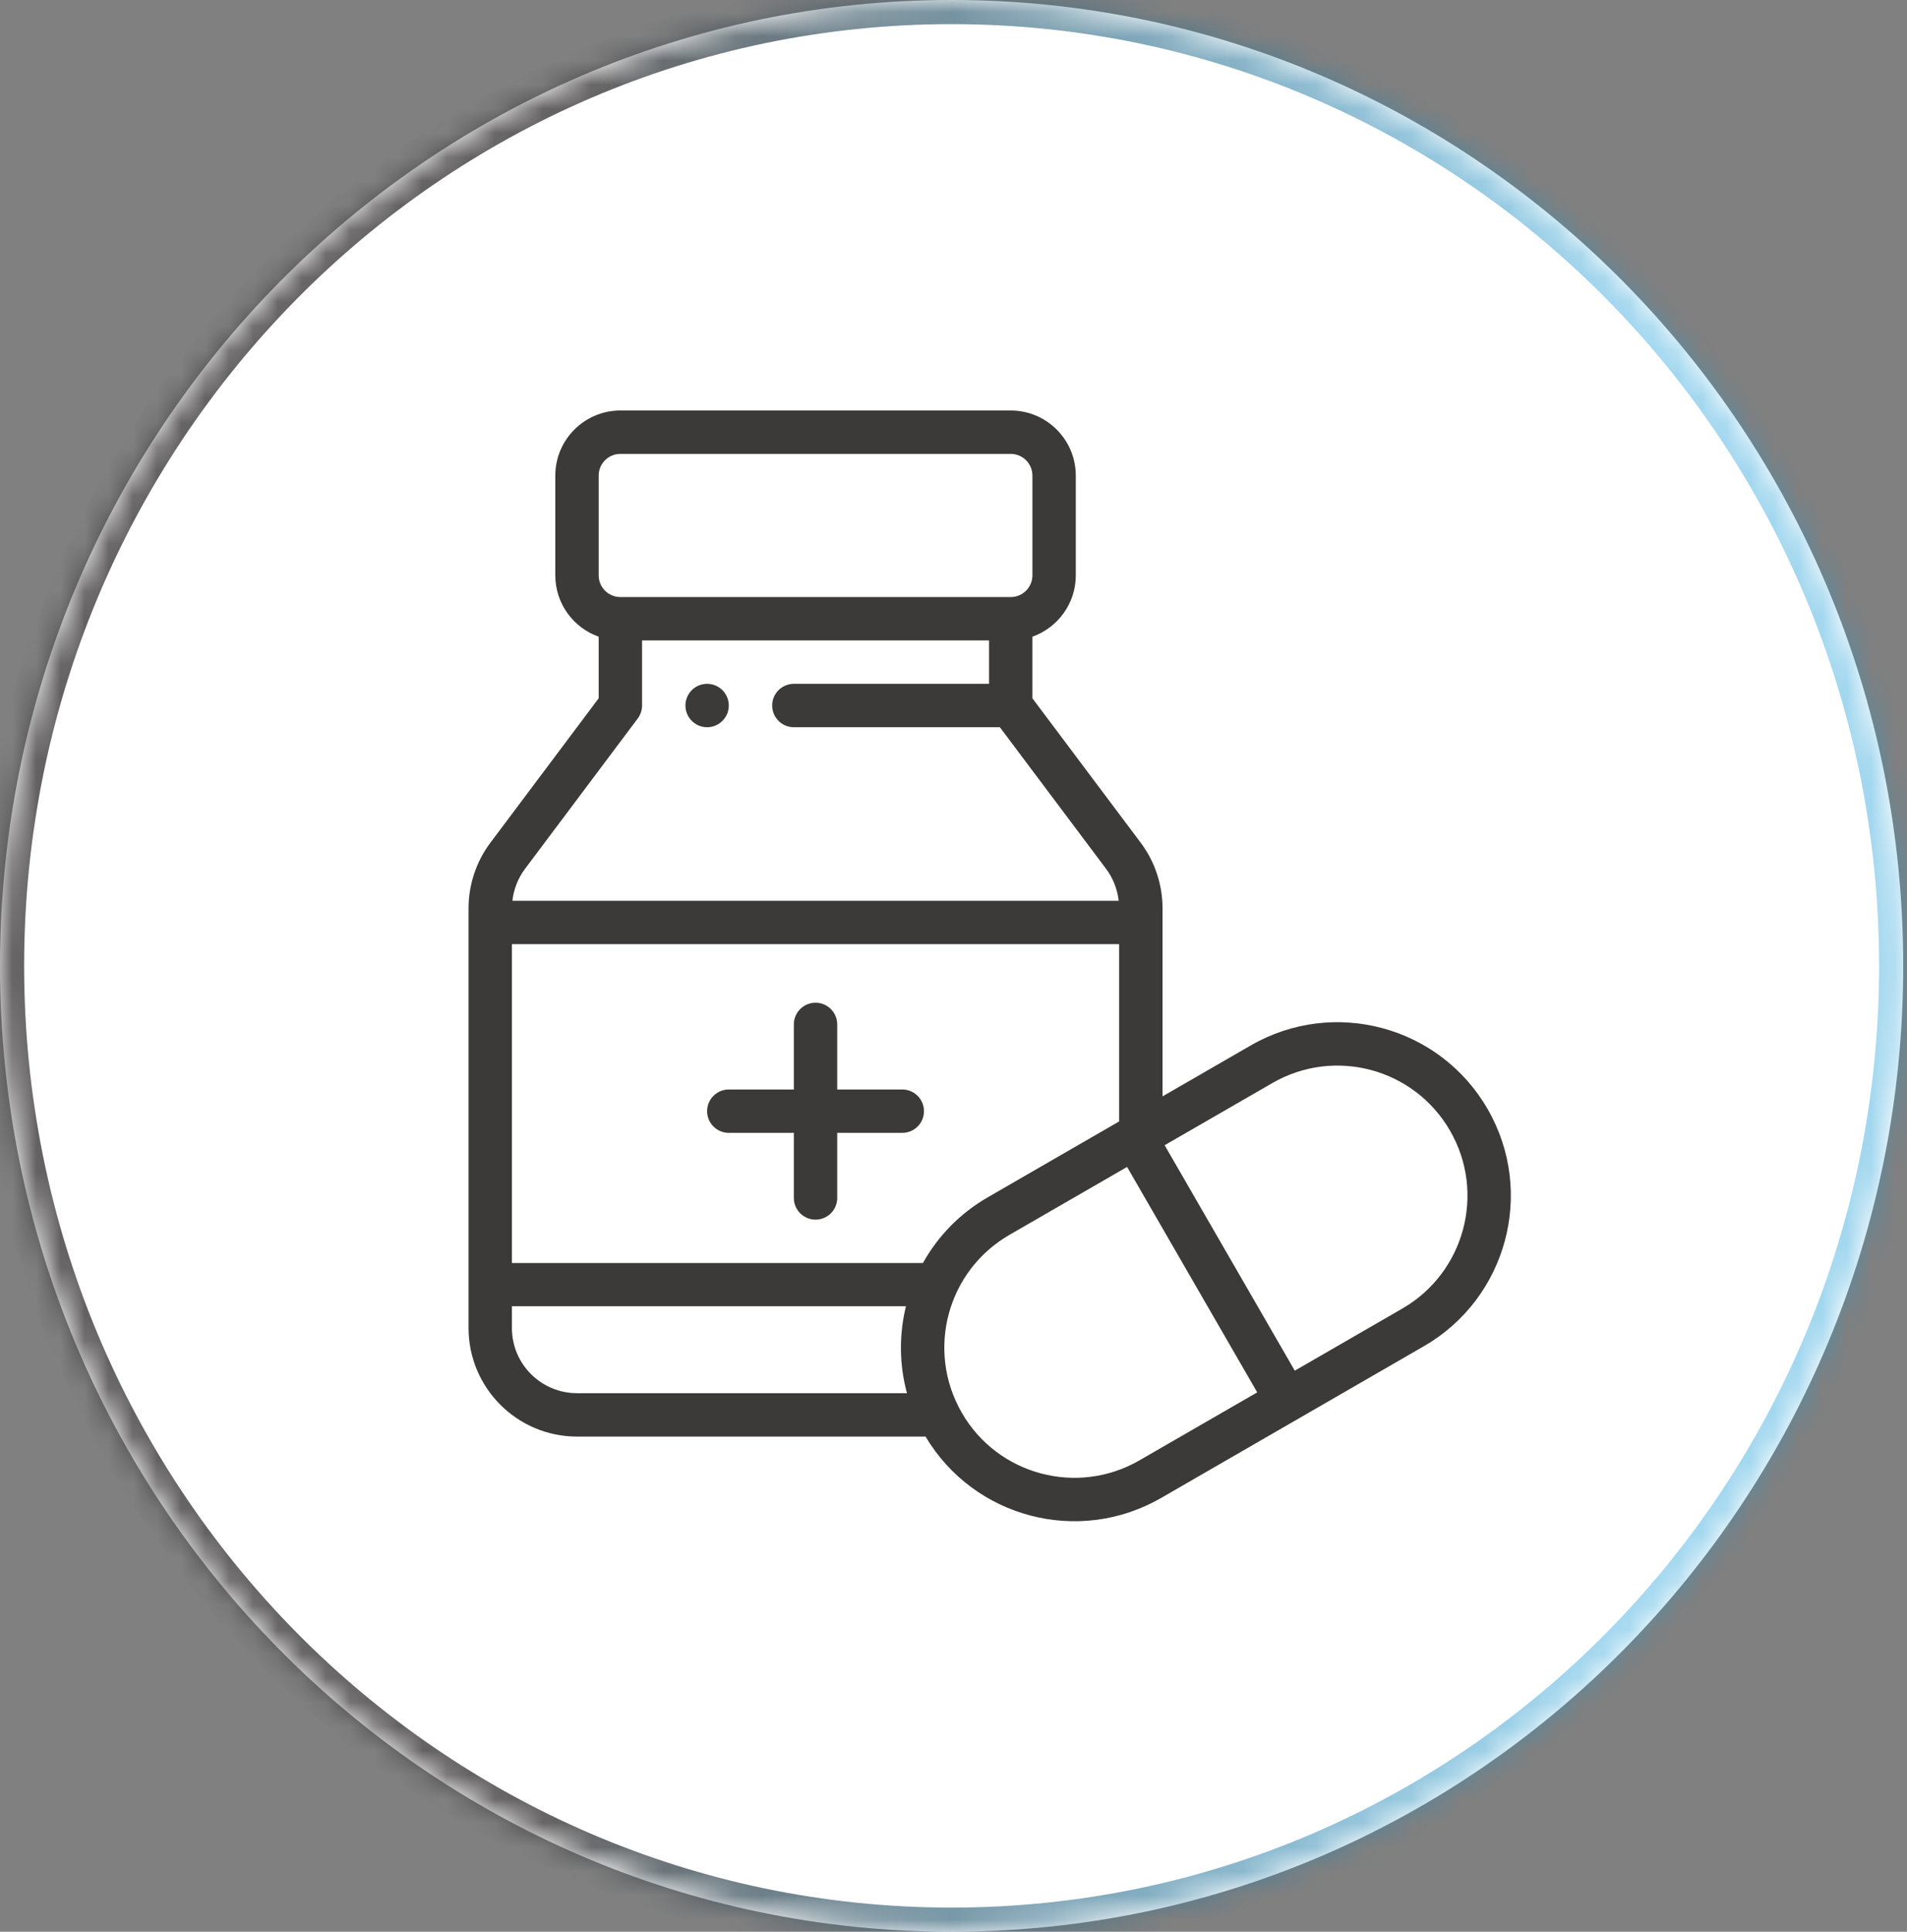
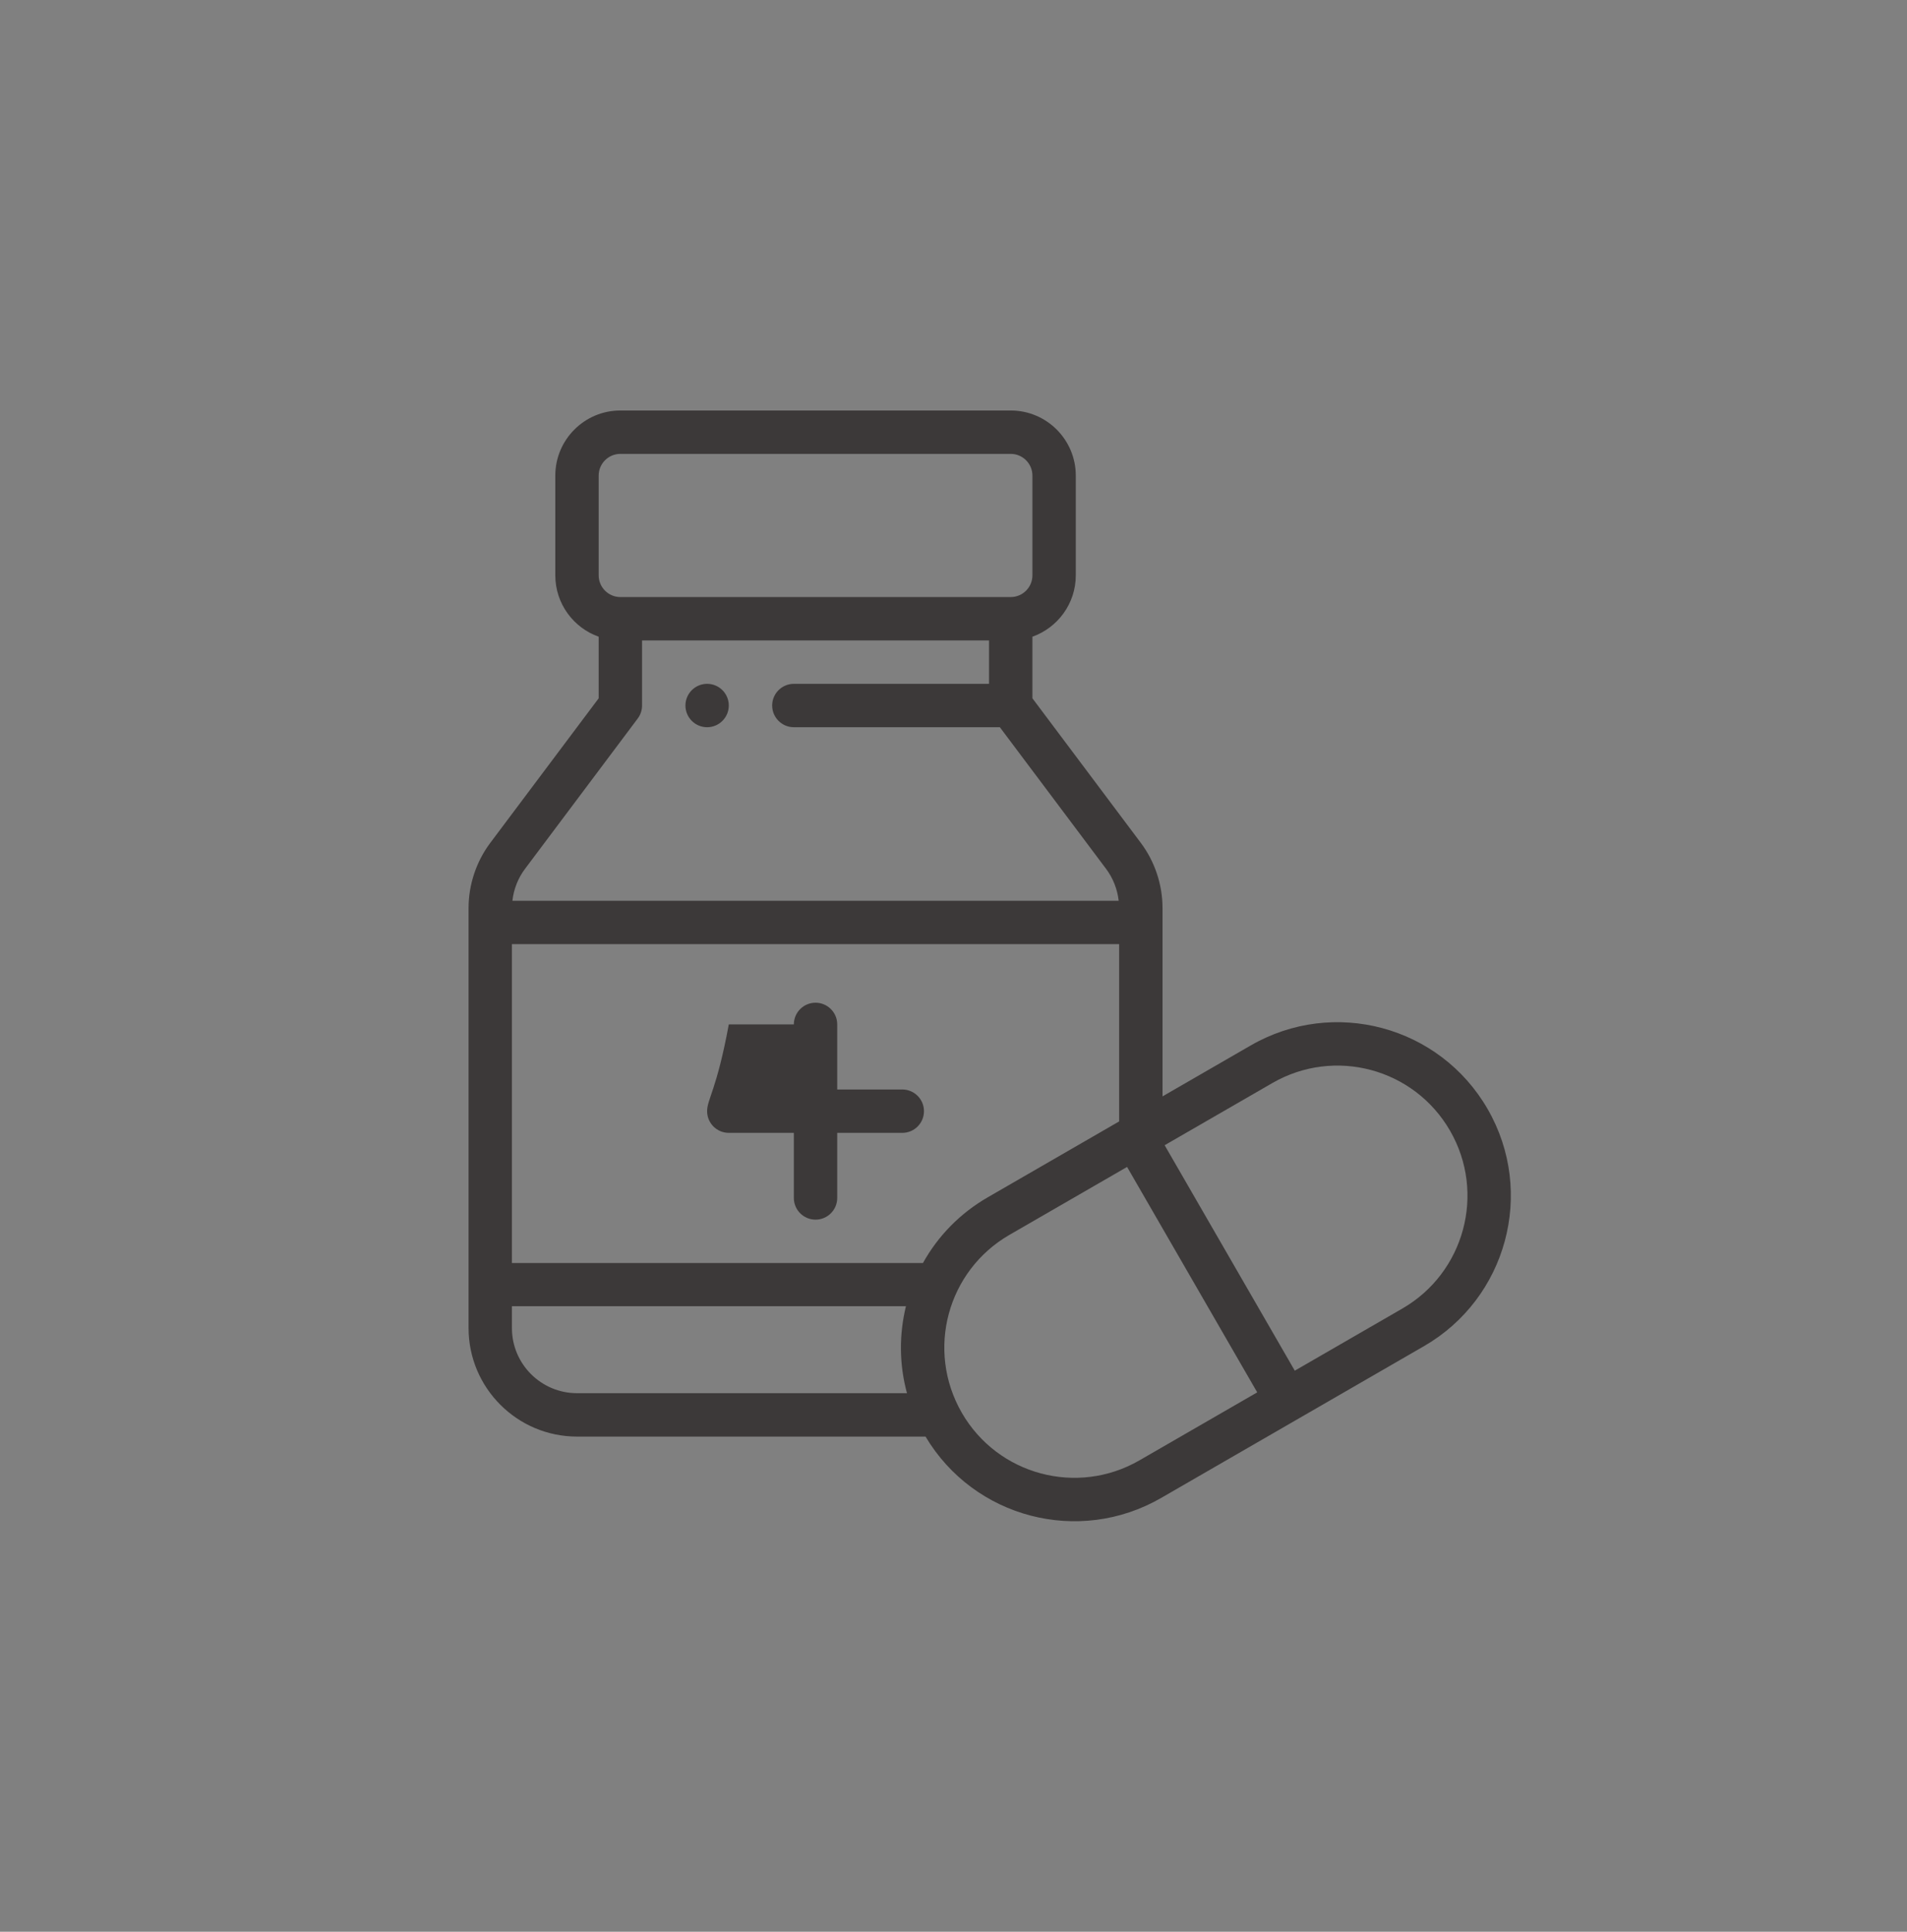
<svg xmlns="http://www.w3.org/2000/svg" width="79" height="80" viewBox="0 0 79 80" fill="none">
  <rect x="0" y="0" width="79" height="80" fill="#808080" stroke="none" />
  <mask id="path-1-inside-1_7_12" fill="white">
-     <path d="M78.843 40C78.843 62.091 61.193 80 39.421 80C17.65 80 0 62.091 0 40C0 17.909 17.65 0 39.421 0C61.193 0 78.843 17.909 78.843 40Z" />
-   </mask>
-   <path d="M78.843 40C78.843 62.091 61.193 80 39.421 80C17.65 80 0 62.091 0 40C0 17.909 17.65 0 39.421 0C61.193 0 78.843 17.909 78.843 40Z" fill="white" />
-   <path d="M77.843 40C77.843 61.553 60.627 79 39.421 79V81C61.759 81 79.843 62.63 79.843 40H77.843ZM39.421 79C18.215 79 1 61.553 1 40H-1C-1 62.63 17.084 81 39.421 81V79ZM1 40C1 18.447 18.215 1 39.421 1V-1C17.084 -1 -1 17.37 -1 40H1ZM39.421 1C60.627 1 77.843 18.447 77.843 40H79.843C79.843 17.37 61.759 -1 39.421 -1V1Z" fill="url(#paint0_linear_7_12)" fill-opacity="0.8" mask="url(#path-1-inside-1_7_12)" />
+     </mask>
  <g clip-path="url(#clip0_7_12)">
    <path d="M29.293 28.32C28.797 28.32 28.395 28.722 28.395 29.218C28.395 29.714 28.797 30.117 29.293 30.117C29.789 30.117 30.191 29.714 30.191 29.218C30.191 28.722 29.789 28.32 29.293 28.32Z" fill="#3C3939" />
-     <path d="M37.379 45.12H34.683V42.425C34.683 41.928 34.281 41.526 33.785 41.526C33.289 41.526 32.886 41.928 32.886 42.425V45.12H30.191C29.695 45.12 29.293 45.522 29.293 46.018C29.293 46.514 29.695 46.916 30.191 46.916H32.886V49.612C32.886 50.108 33.289 50.51 33.785 50.51C34.281 50.51 34.683 50.108 34.683 49.612V46.916H37.379C37.875 46.916 38.277 46.514 38.277 46.018C38.277 45.522 37.875 45.12 37.379 45.12Z" fill="#3C3939" />
+     <path d="M37.379 45.12H34.683V42.425C34.683 41.928 34.281 41.526 33.785 41.526C33.289 41.526 32.886 41.928 32.886 42.425H30.191C29.695 45.12 29.293 45.522 29.293 46.018C29.293 46.514 29.695 46.916 30.191 46.916H32.886V49.612C32.886 50.108 33.289 50.51 33.785 50.51C34.281 50.51 34.683 50.108 34.683 49.612V46.916H37.379C37.875 46.916 38.277 46.514 38.277 46.018C38.277 45.522 37.875 45.12 37.379 45.12Z" fill="#3C3939" />
    <path d="M61.626 45.928C59.64 42.489 55.249 41.311 51.809 43.298L48.159 45.405V37.603C48.159 36.638 47.84 35.681 47.261 34.908L42.769 28.919V26.368C43.815 25.997 44.566 24.999 44.566 23.828V19.695C44.566 18.209 43.357 17 41.87 17H25.699C24.213 17 23.004 18.209 23.004 19.695V23.828C23.004 24.999 23.755 25.998 24.801 26.369V28.919L20.309 34.908C19.73 35.681 19.411 36.638 19.411 37.603V55.002C19.411 57.479 21.426 59.494 23.903 59.494H38.341C40.355 62.87 44.699 64.001 48.103 62.035L58.996 55.746C62.406 53.777 63.622 49.387 61.626 45.928ZM24.801 19.695C24.801 19.2 25.204 18.797 25.699 18.797H41.87C42.366 18.797 42.769 19.2 42.769 19.695V23.828C42.769 24.323 42.366 24.726 41.87 24.726H25.699C25.204 24.726 24.801 24.323 24.801 23.828L24.801 19.695ZM21.747 35.986L26.418 29.757C26.535 29.602 26.598 29.413 26.598 29.218V26.523H40.972V28.32H32.887C32.391 28.32 31.988 28.722 31.988 29.218C31.988 29.714 32.391 30.117 32.887 30.117H41.421L45.823 35.985C46.111 36.37 46.289 36.829 46.343 37.304H21.227C21.28 36.829 21.459 36.369 21.747 35.986ZM23.903 57.697C22.416 57.697 21.207 56.488 21.207 55.002V54.095H37.53C37.245 55.26 37.247 56.504 37.573 57.697H23.903V57.697ZM38.234 52.307H21.207V39.1H46.362V46.442L40.916 49.587C39.781 50.242 38.863 51.176 38.234 52.307ZM47.205 60.478C44.627 61.967 41.332 61.087 39.843 58.507C38.346 55.902 39.253 52.622 41.815 51.142L46.691 48.327L52.082 57.663L47.205 60.478ZM58.097 54.19L53.638 56.765L48.247 47.428L52.707 44.854C55.287 43.364 58.58 44.246 60.07 46.827C61.566 49.42 60.657 52.712 58.097 54.19Z" fill="#3C3939" />
  </g>
  <defs>
    <linearGradient id="paint0_linear_7_12" x1="-6.173" y1="20.186" x2="67.773" y2="21.993" gradientUnits="userSpaceOnUse">
      <stop offset="0.405" stop-color="#3C3939" />
      <stop offset="1" stop-color="#179BD7" stop-opacity="0.5" />
    </linearGradient>
    <clipPath id="clip0_7_12">
      <rect width="46" height="46" fill="white" transform="translate(18 17)" />
    </clipPath>
  </defs>
</svg>